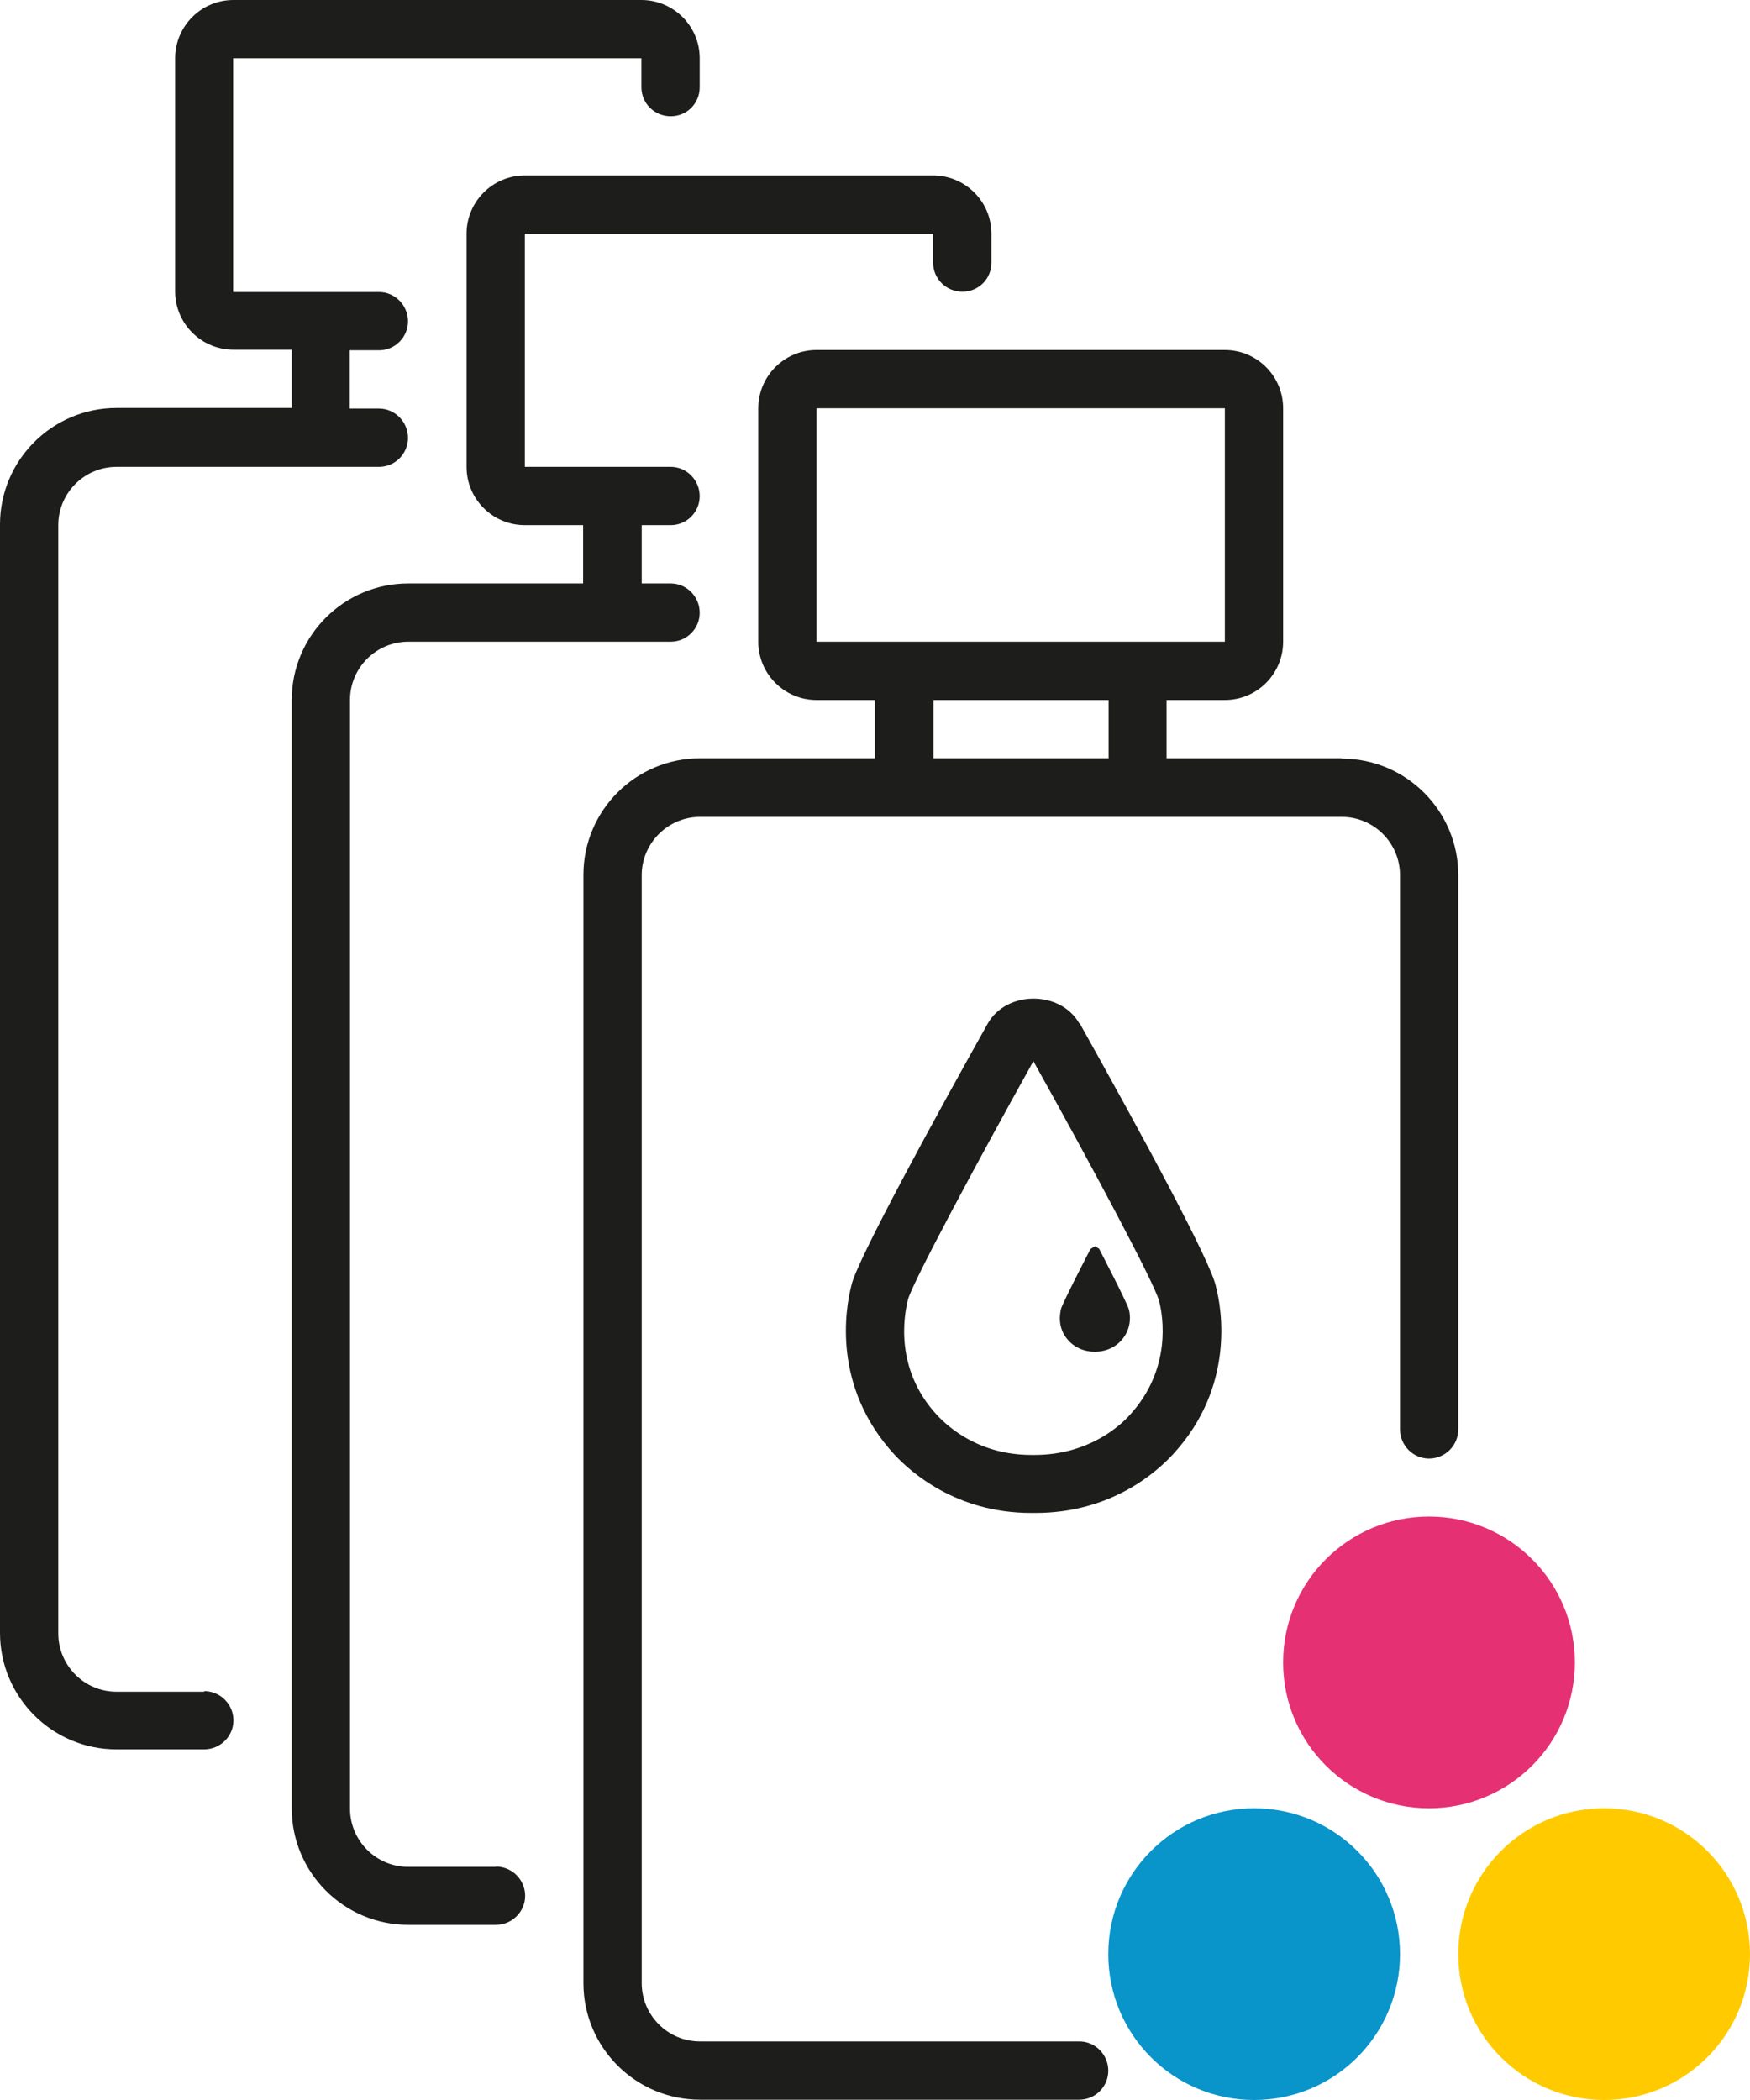
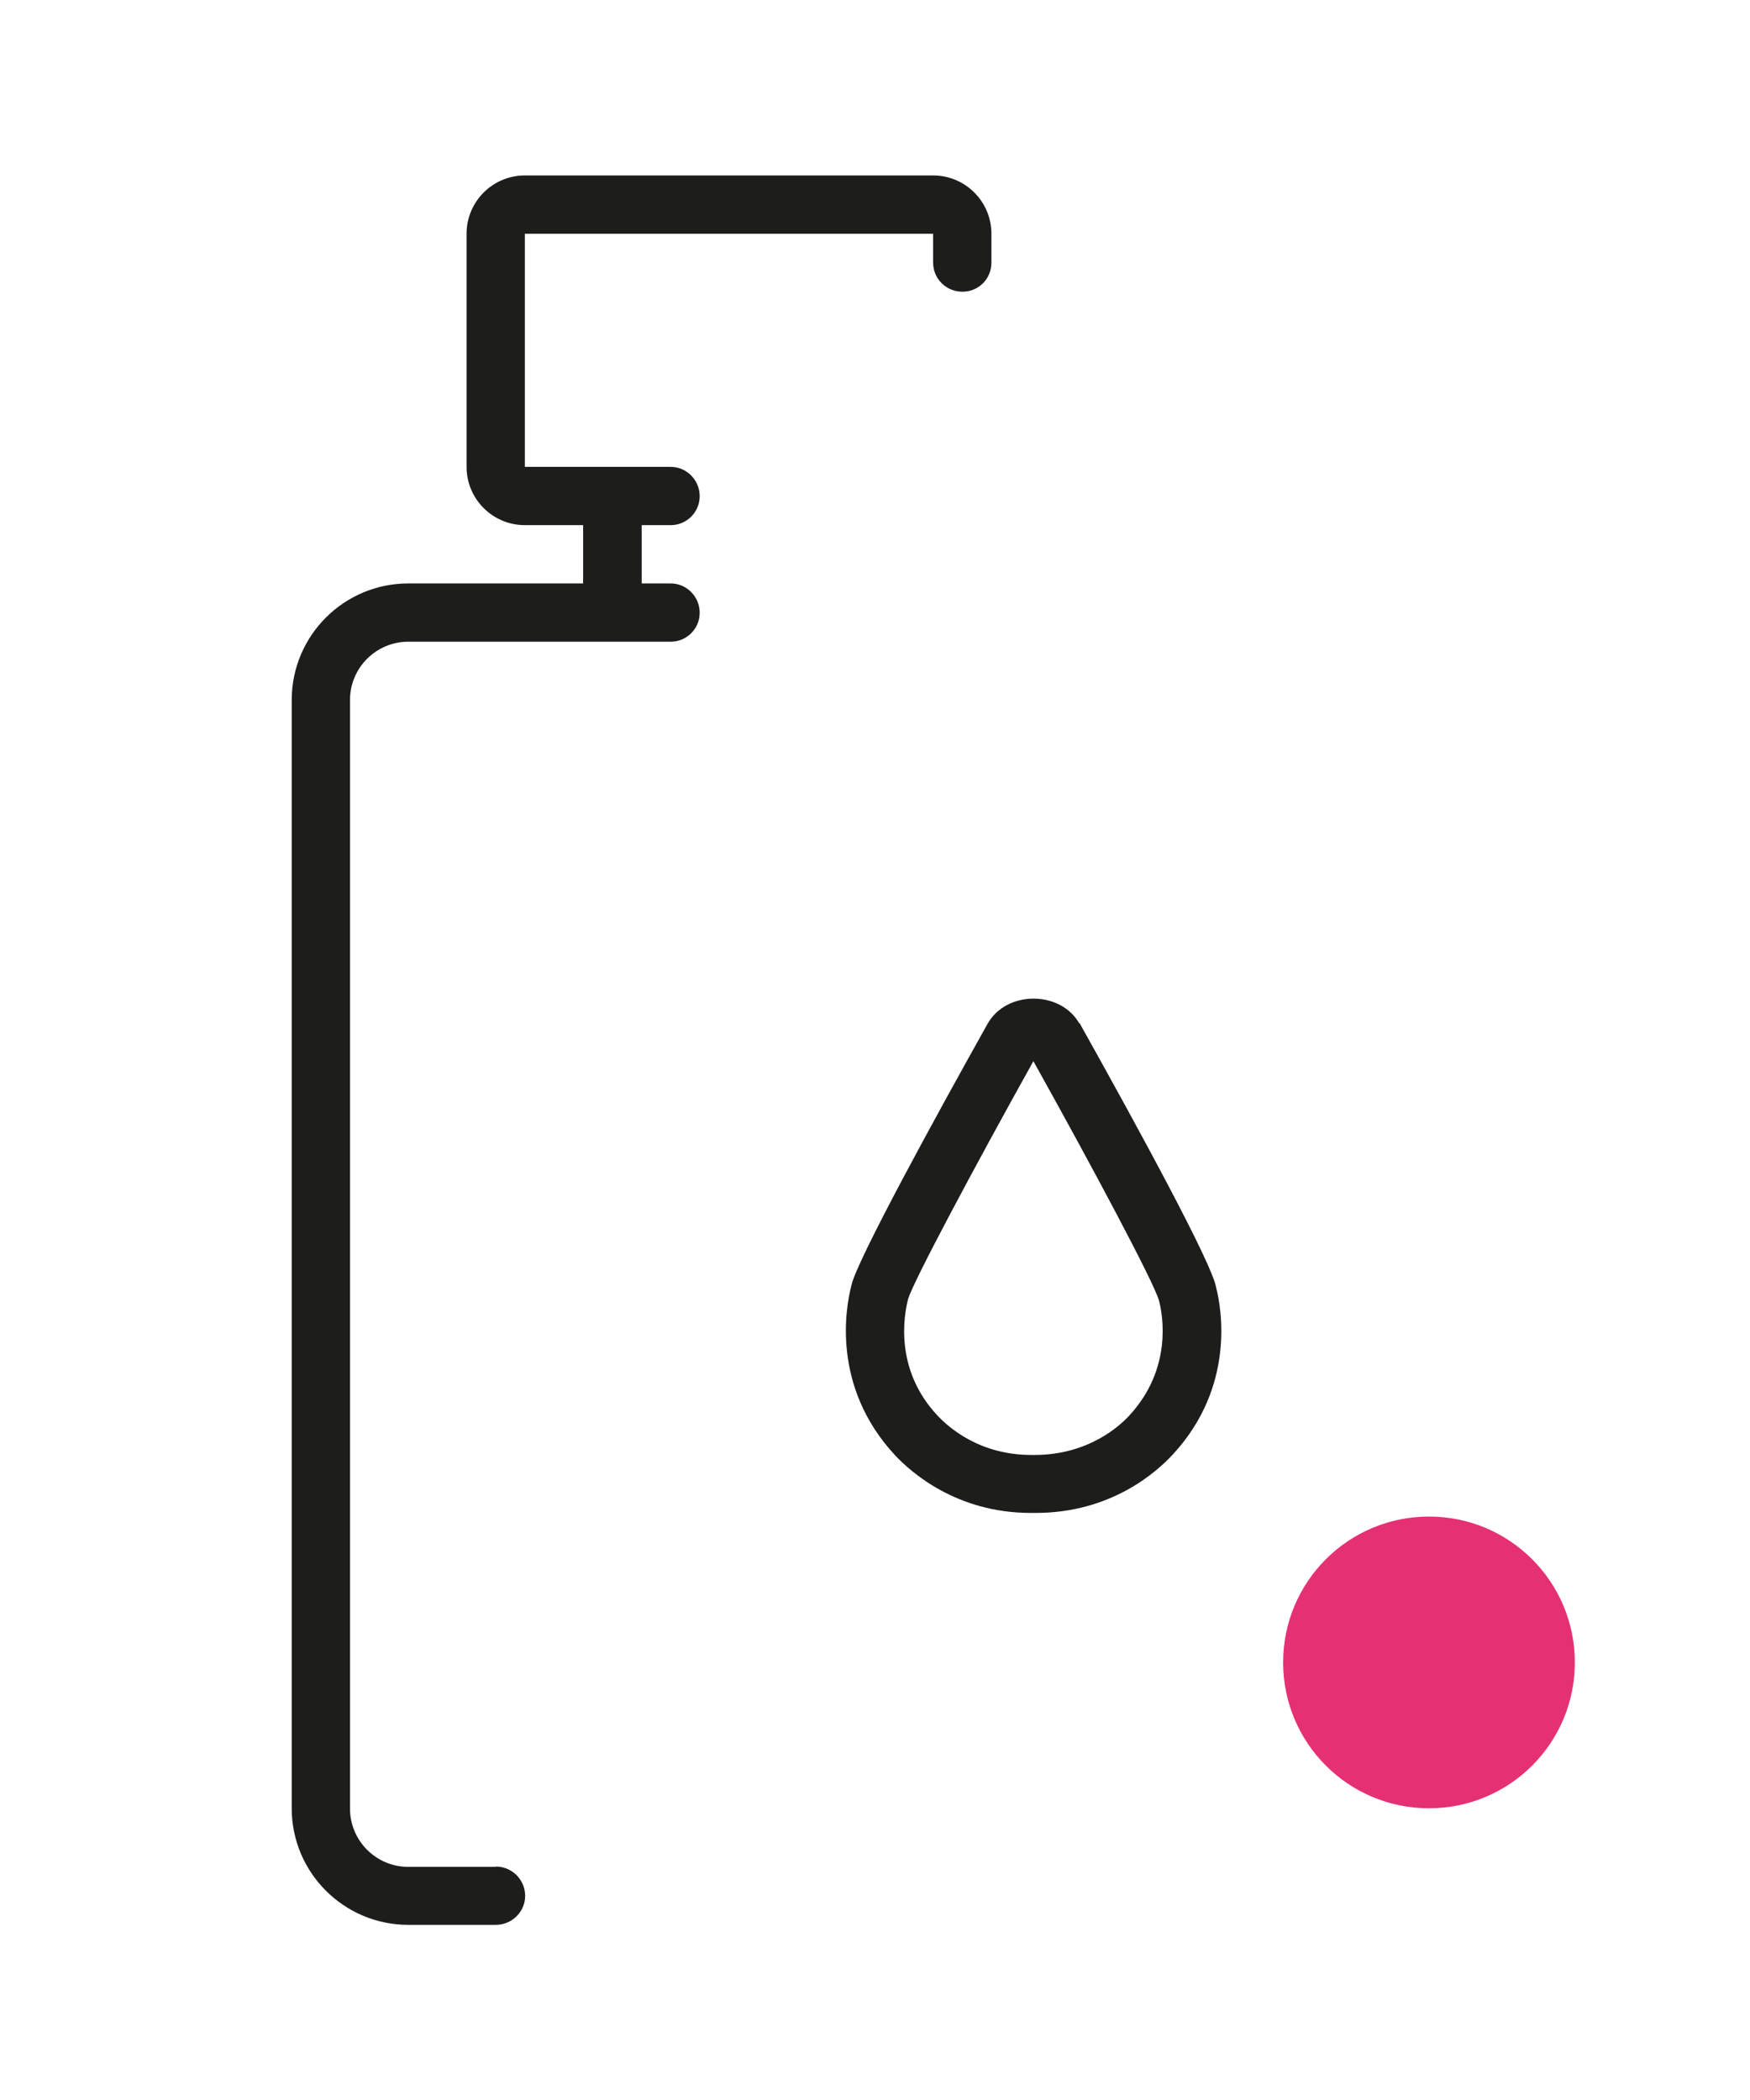
<svg xmlns="http://www.w3.org/2000/svg" id="Calque_1" data-name="Calque 1" viewBox="0 0 57.95 69.54">
  <defs>
    <style>
      .cls-1 {
        fill: #ffcb00;
      }

      .cls-2 {
        fill: #1d1d1b;
      }

      .cls-3 {
        fill: #0994ca;
      }

      .cls-4 {
        fill: #e53074;
      }
    </style>
  </defs>
  <path class="cls-4" d="M52.15,55.05c0,2.67-2.16,4.83-4.83,4.83s-4.83-2.16-4.83-4.83,2.16-4.83,4.83-4.83,4.83,2.16,4.83,4.83" />
-   <path class="cls-3" d="M46.36,64.71c0,2.67-2.16,4.83-4.83,4.83s-4.83-2.16-4.83-4.83,2.16-4.83,4.83-4.83,4.83,2.16,4.83,4.83" />
-   <path class="cls-1" d="M57.95,64.71c0,2.67-2.16,4.83-4.83,4.83s-4.83-2.16-4.83-4.83,2.16-4.83,4.83-4.83,4.83,2.16,4.83,4.83" />
-   <path class="cls-2" d="M44.43,25.11h-5.8v-1.93h1.93c1.07,0,1.93-.87,1.93-1.93v-7.73c0-1.07-.87-1.93-1.93-1.93h-13.52c-1.07,0-1.93.87-1.93,1.93v7.73c0,1.06.86,1.93,1.93,1.93h1.93v1.93h-5.79c-2.13,0-3.86,1.73-3.86,3.86v36.7c0,2.13,1.73,3.86,3.86,3.86h12.56c.53,0,.96-.43.96-.96s-.43-.97-.96-.97h-12.56c-1.07,0-1.93-.87-1.93-1.93V28.98c0-1.06.87-1.93,1.93-1.93h21.25c1.07,0,1.93.87,1.93,1.93v18.35c0,.53.43.97.96.97s.97-.43.97-.97v-18.35c0-2.13-1.73-3.86-3.86-3.86M27.04,21.25v-7.73h13.52v7.73h0v.96s0-.96,0-.96h-13.52ZM30.91,23.18h5.8v1.93h-5.8v-1.93Z" />
  <path class="cls-2" d="M16.42,61.82h-2.9c-1.07,0-1.93-.87-1.93-1.93V23.18c0-1.07.87-1.93,1.93-1.93h8.69c.53,0,.96-.43.96-.96s-.43-.97-.96-.97h-.96v-1.93h.96c.53,0,.96-.43.96-.96s-.43-.97-.96-.97h-4.83v-7.72h13.52v.96c0,.53.43.96.97.96s.96-.43.96-.96v-.96c0-1.07-.87-1.93-1.93-1.93h-13.52c-1.07,0-1.93.87-1.93,1.93v7.72c0,1.07.87,1.93,1.93,1.93h1.93v1.93h-5.79c-2.13,0-3.86,1.73-3.86,3.86v36.7c0,2.13,1.73,3.86,3.86,3.86h2.9c.53,0,.97-.43.97-.96s-.43-.97-.97-.97" />
-   <path class="cls-2" d="M6.76,56.02h-2.9c-1.07,0-1.93-.87-1.93-1.93V17.39c0-1.07.87-1.93,1.93-1.93h8.69c.53,0,.96-.43.96-.96s-.43-.97-.96-.97h-.97v-1.93h.97c.53,0,.96-.43.96-.96s-.43-.97-.96-.97h-4.83V1.93h13.52v.96c0,.53.43.96.97.96s.96-.43.96-.96v-.96c0-1.07-.87-1.93-1.93-1.93H7.73c-1.07,0-1.93.87-1.93,1.93v7.72c0,1.07.87,1.93,1.93,1.93h1.93v1.93H3.86c-2.13,0-3.86,1.73-3.86,3.86v36.7c0,2.13,1.73,3.86,3.86,3.86h2.9c.53,0,.97-.43.97-.96s-.43-.97-.97-.97" />
  <path class="cls-2" d="M35.74,33.89h0c-.62-1.09-2.4-1.1-3.03,0-1.63,2.91-4.38,7.92-4.52,8.69-.19.74-.65,3.33,1.43,5.59.54.58,2.05,1.93,4.52,1.93h.15c2.5,0,4.01-1.35,4.56-1.95,2.06-2.24,1.6-4.83,1.42-5.52-.13-.78-2.53-5.19-4.52-8.75M37.4,46.87c-.28.31-1.33,1.31-3.14,1.31h-.1c-1.73,0-2.75-.91-3.14-1.33-1.4-1.52-1.09-3.28-.95-3.83.17-.58,2.21-4.4,4.15-7.88,1.94,3.48,3.98,7.3,4.16,7.93.13.5.44,2.26-.98,3.8" />
-   <path class="cls-2" d="M36.41,41.36l-.15-.09-.15.09s-.95,1.83-.98,2c0,.04-.17.58.26,1.04.02.02.31.36.85.36h.03c.54,0,.83-.34.85-.36.43-.47.27-1.01.26-1.04-.03-.17-.98-2-.98-2" />
</svg>